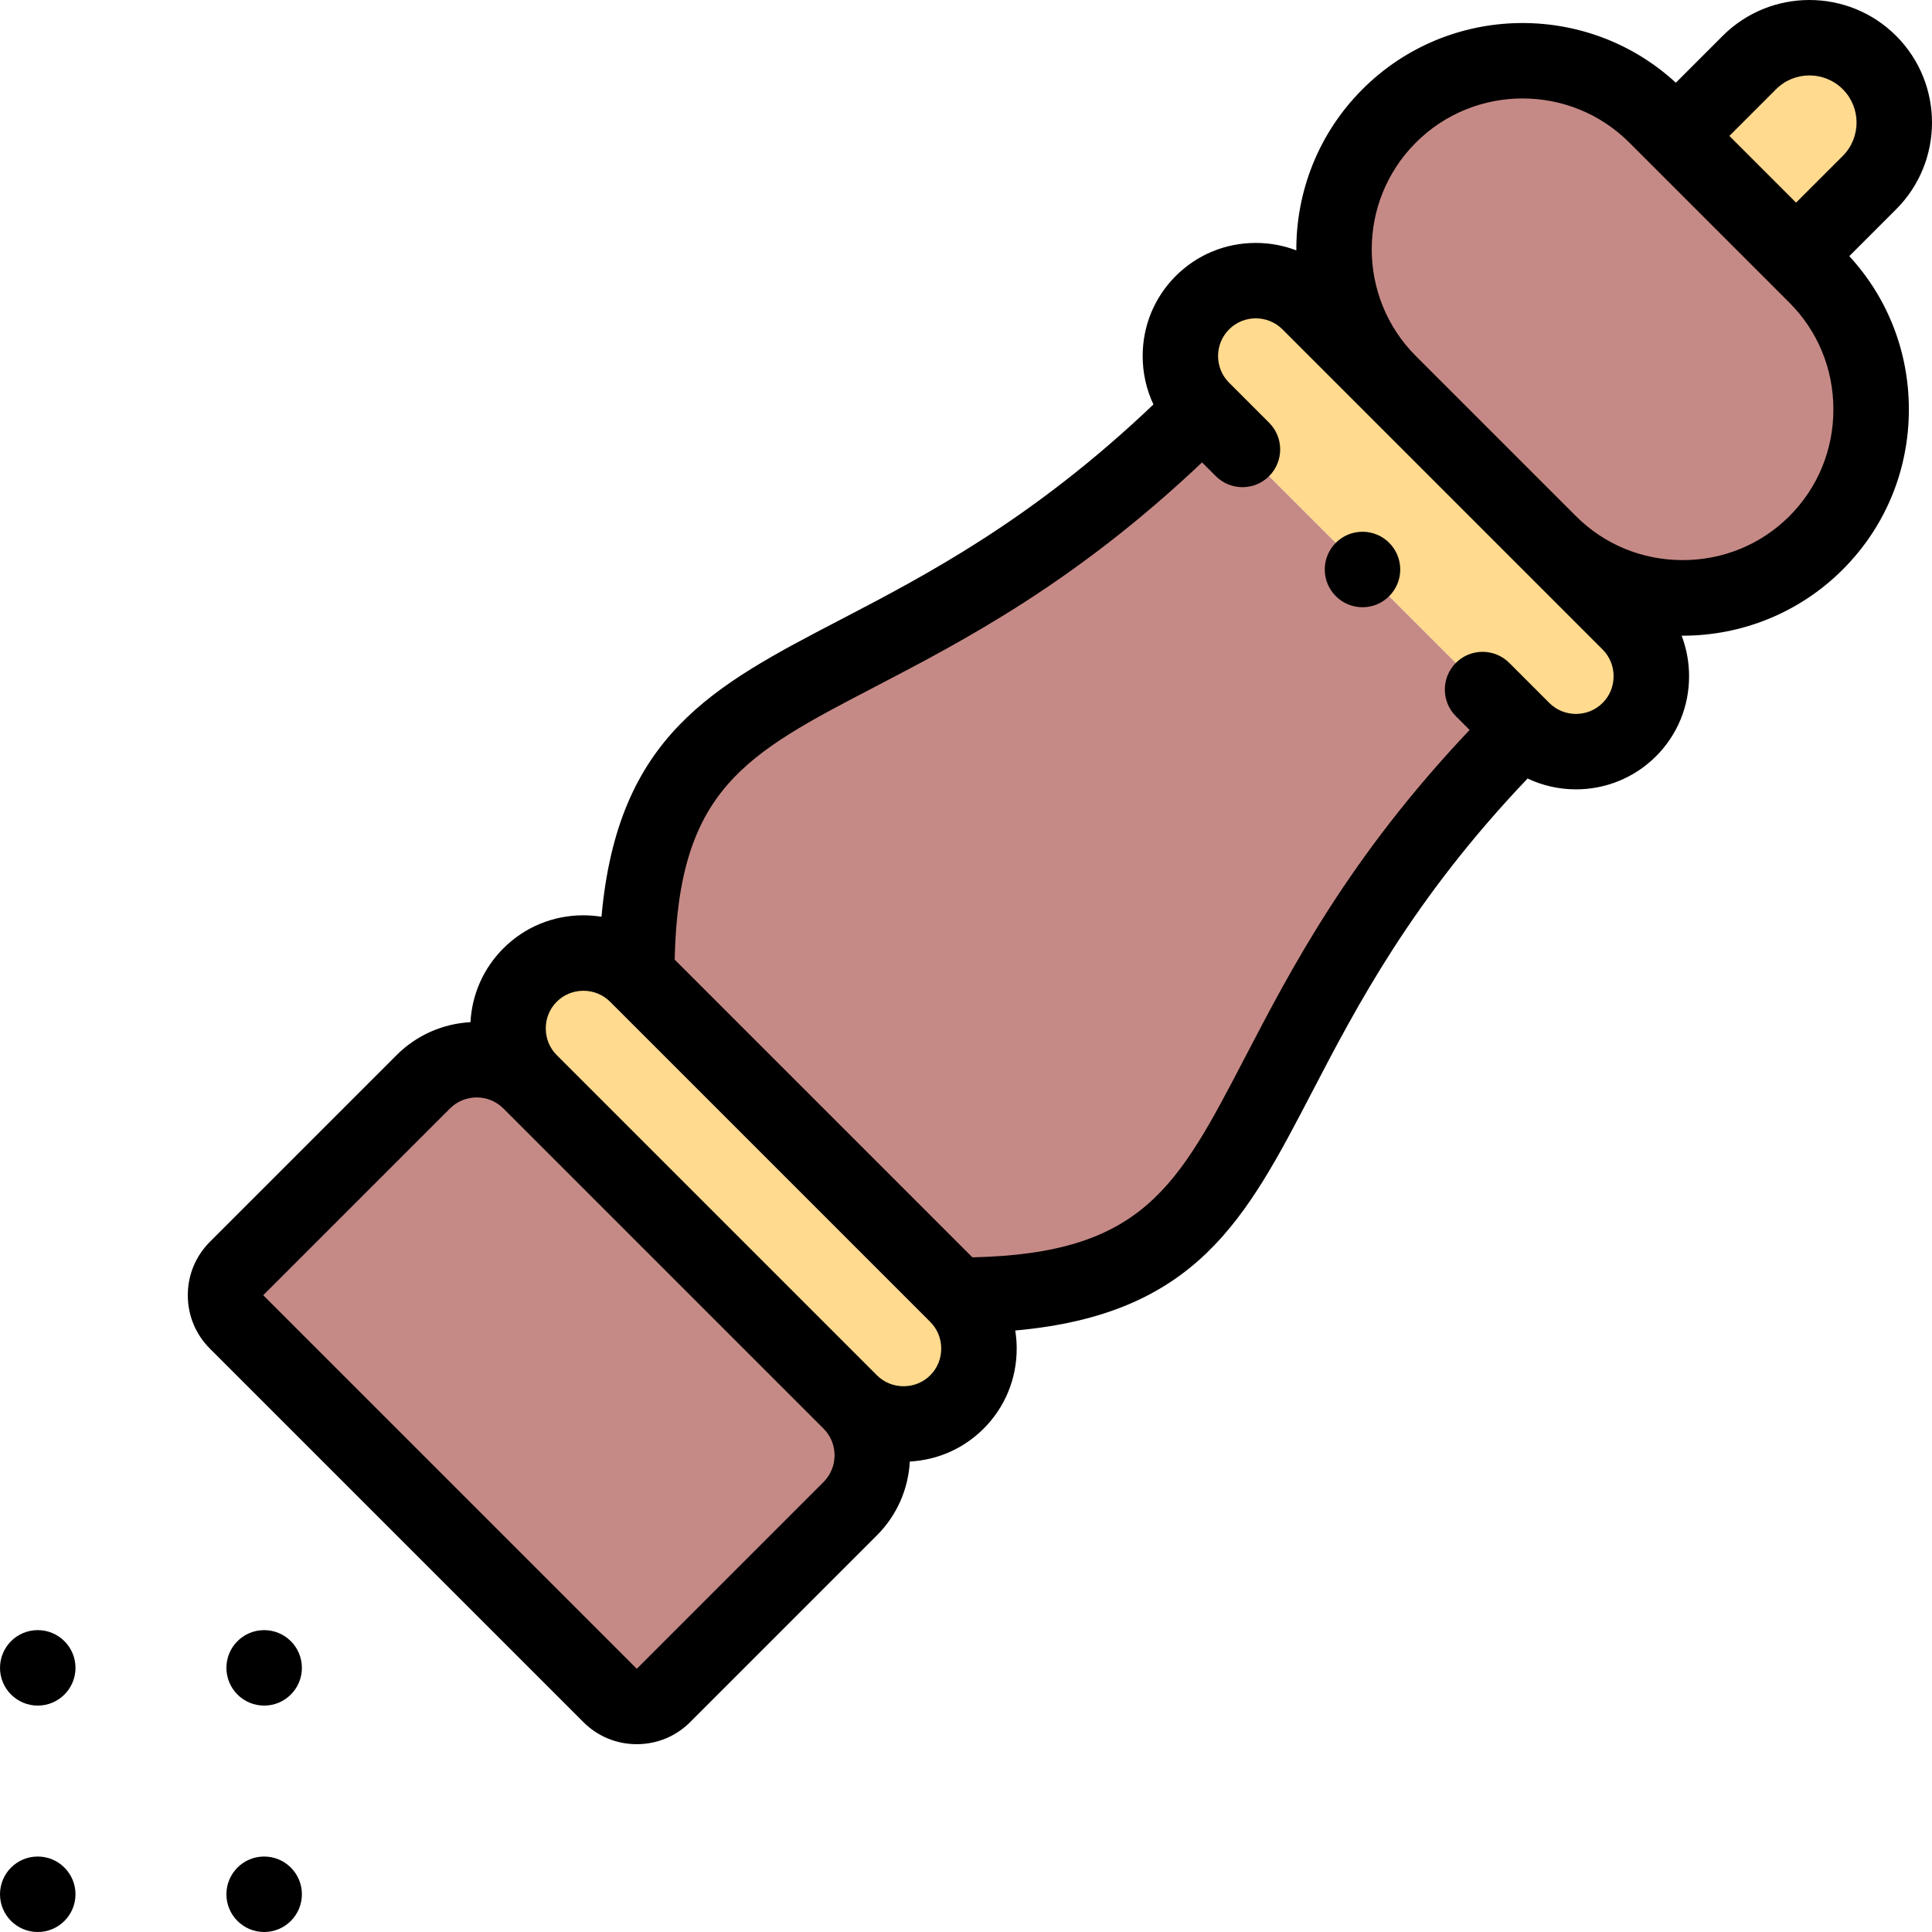
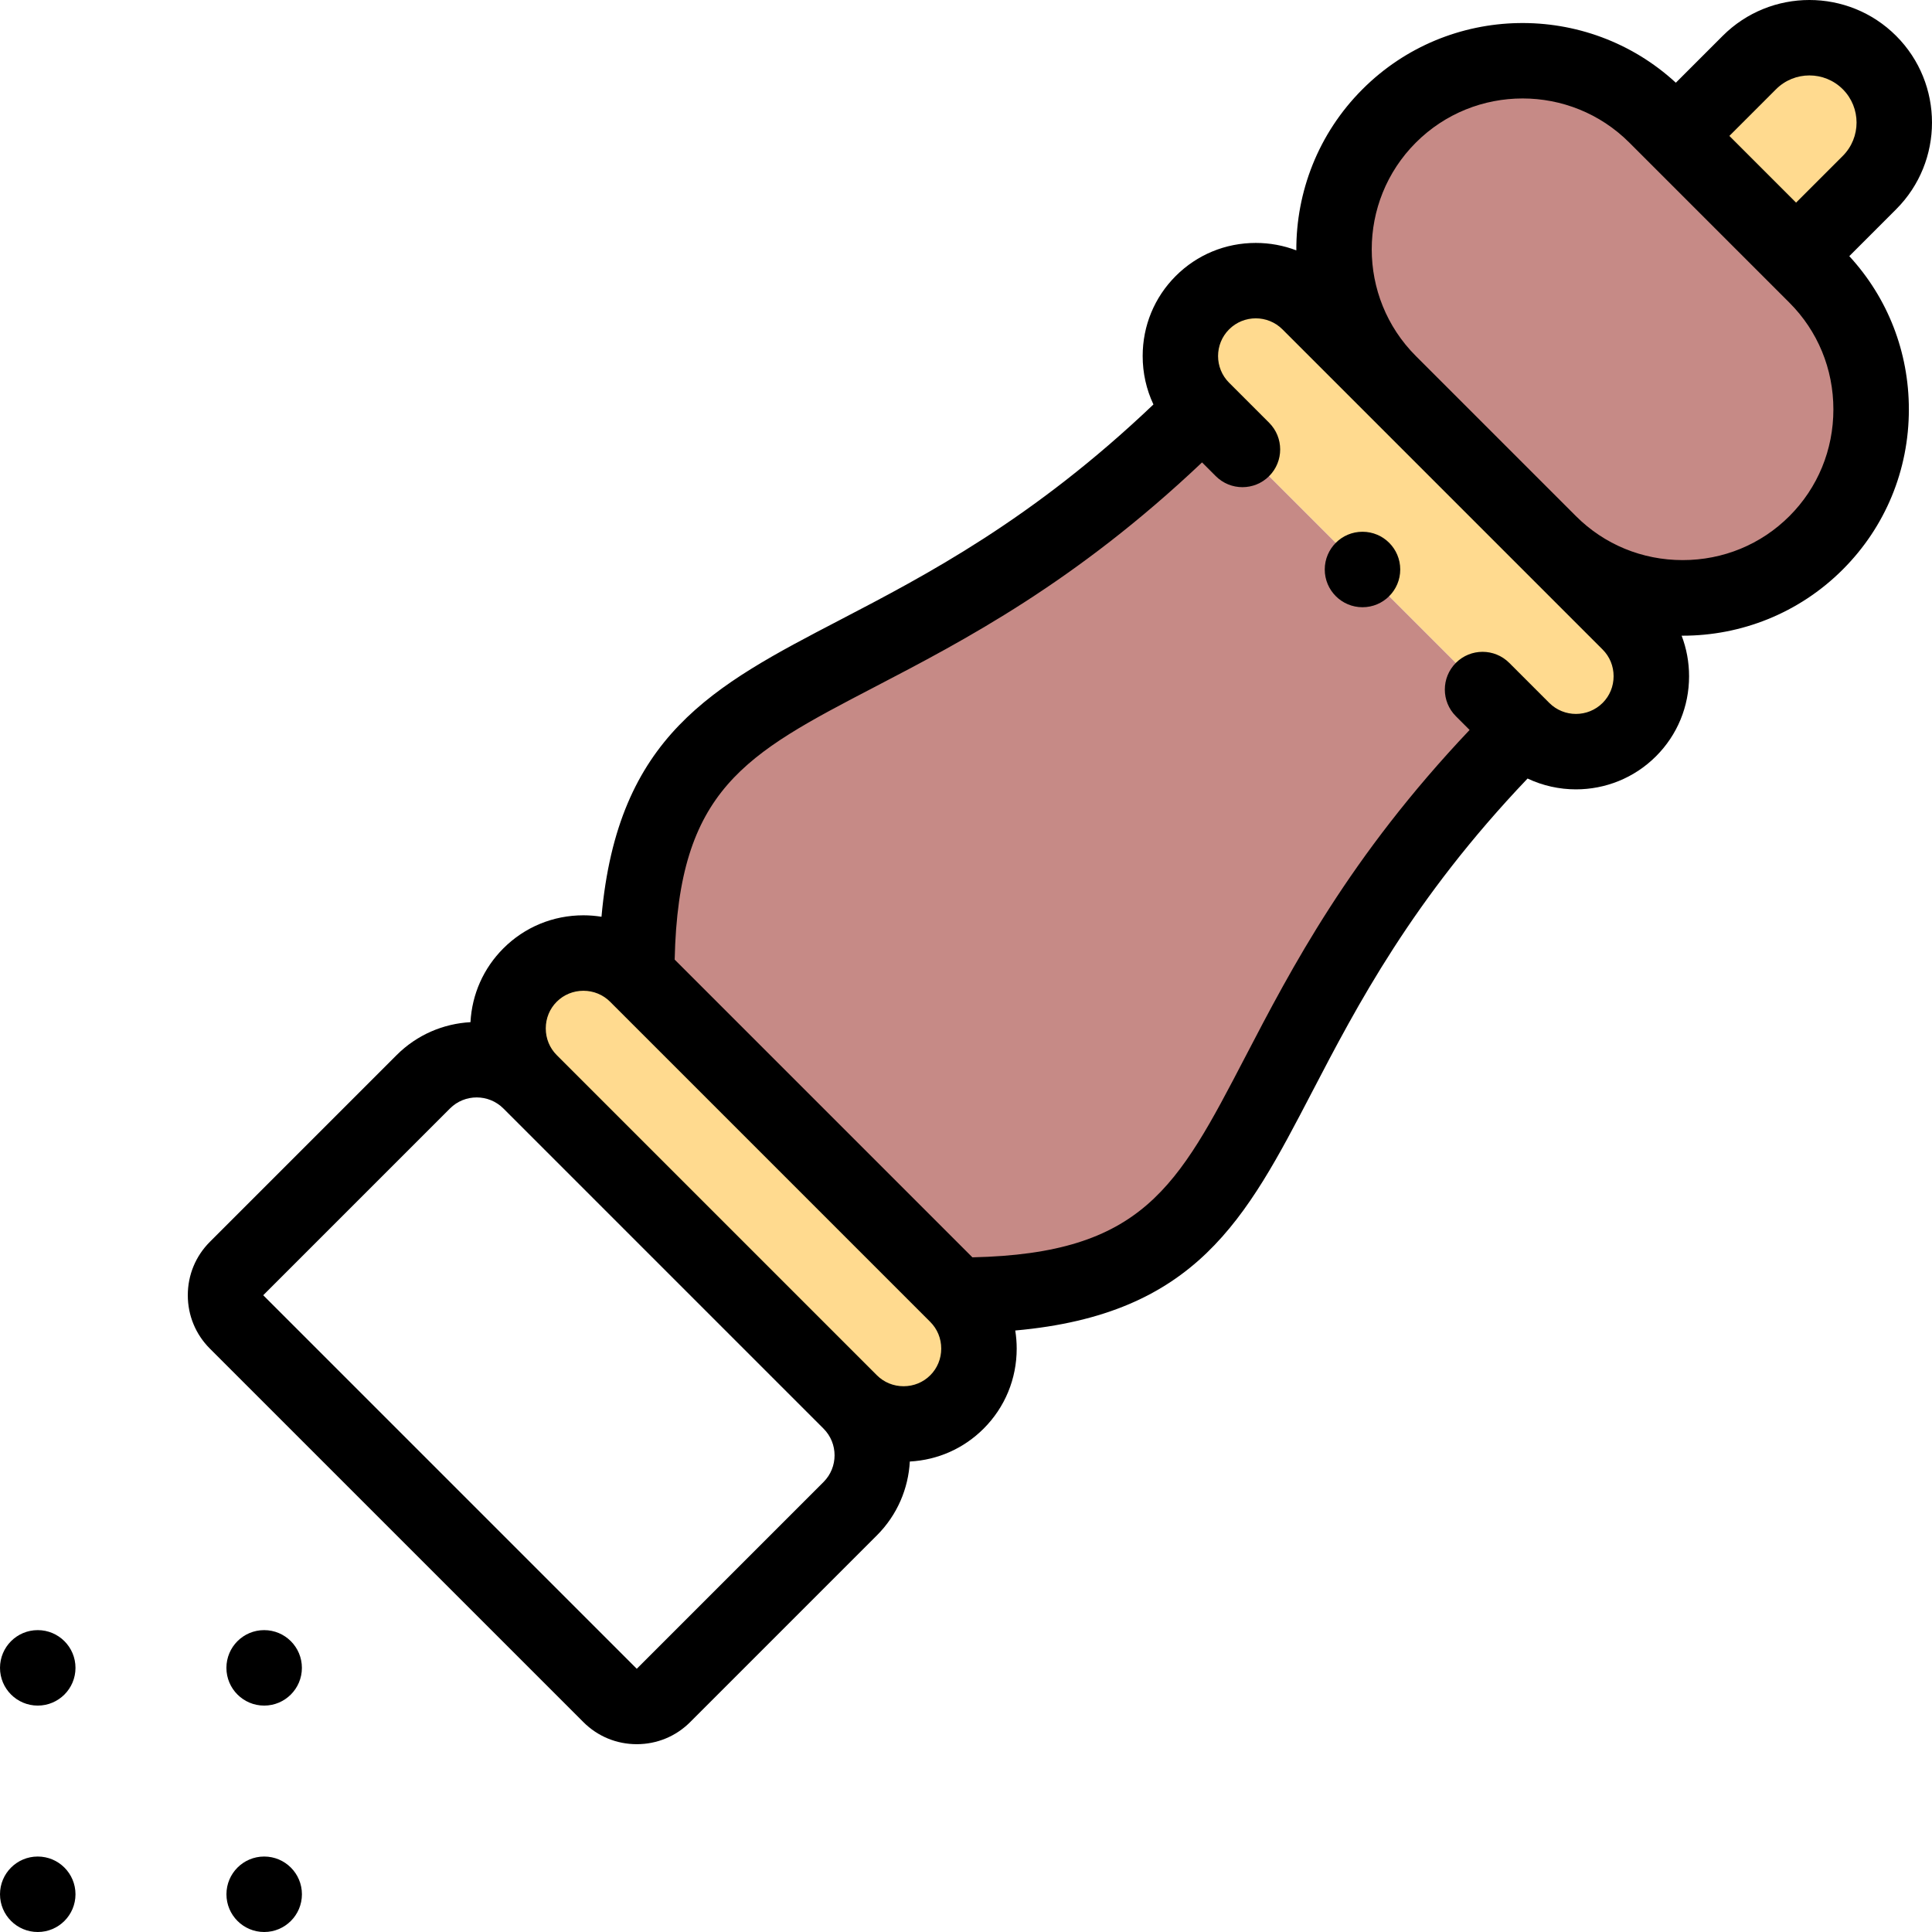
<svg xmlns="http://www.w3.org/2000/svg" id="Layer_1" height="512" viewBox="0 0 512.013 512.013" width="512">
  <g>
    <g clip-rule="evenodd" fill-rule="evenodd">
-       <path d="m62.687 350.329 98.995 98.995c3.889 3.889 10.253 3.889 14.142 0l49.498-49.498c7.778-7.778 7.778-20.506 0-28.284l-84.853-84.853c-7.778-7.778-20.506-7.778-28.284 0l-49.498 49.498c-3.889 3.889-3.889 10.252 0 14.142z" fill="#c68a86" />
      <path d="m140.469 286.689 84.853 84.853c7.778 7.778 20.506 7.778 28.284 0s7.778-20.506 0-28.284l-84.853-84.853c-7.778-7.778-20.506-7.778-28.284 0s-7.778 20.506 0 28.284z" fill="#ffda8f" />
      <path d="m168.753 258.405 84.853 84.853c91.913 0 61.829-61.829 149.907-149.907l-84.853-84.853c-88.078 88.078-149.907 57.994-149.907 149.907z" fill="#c68a86" />
      <path d="m318.66 108.498 84.853 84.853c7.778 7.778 20.506 7.778 28.284 0s7.778-20.506 0-28.284l-21.213-21.212-42.428-42.428-21.212-21.213c-7.778-7.778-20.506-7.778-28.284 0-7.778 7.779-7.778 20.506 0 28.284z" fill="#ffda8f" />
      <path d="m368.157 101.427 42.427 42.427c19.445 19.445 51.265 19.445 70.711 0 19.445-19.446 19.445-51.265 0-70.711l-5.303-5.303-31.82-31.82-5.304-5.304c-19.445-19.445-51.265-19.445-70.71.001-19.446 19.446-19.446 51.265-.001 70.71z" fill="#c68a86" />
      <path d="m444.171 36.02 31.82 31.82 19.445-19.445c8.751-8.751 8.751-23.069 0-31.82-8.75-8.75-23.069-8.751-31.82 0z" fill="#ffda8f" />
    </g>
    <g>
      <path d="m502.508 55.465c12.671-12.671 12.671-33.29 0-45.962-12.674-12.671-33.291-12.671-45.963 0l-12.419 12.419c-23.507-21.645-60.237-21.079-83.04 1.724-11.768 11.768-17.61 27.249-17.538 42.707-3.382-1.291-7.009-1.973-10.746-1.973-8.028 0-15.562 3.112-21.213 8.763-5.65 5.651-8.763 13.185-8.763 21.213 0 4.518.985 8.878 2.853 12.834-32.042 30.523-60.252 45.222-83.177 57.161-33.649 17.524-58.806 30.633-63.098 78.604-1.571-.25-3.171-.383-4.794-.383-8.029 0-15.563 3.112-21.212 8.763-5.261 5.261-8.319 12.154-8.716 19.56-7.125.388-14.138 3.292-19.569 8.723l-49.499 49.499c-3.769 3.77-5.845 8.792-5.845 14.142s2.076 10.372 5.846 14.142l98.995 98.994c3.77 3.771 8.792 5.847 14.143 5.847s10.373-2.076 14.143-5.846l49.498-49.497c5.431-5.431 8.336-12.444 8.724-19.569 7.406-.397 14.3-3.455 19.56-8.715 5.651-5.65 8.764-13.185 8.764-21.213 0-1.623-.133-3.224-.383-4.794 47.971-4.292 61.079-29.449 78.604-63.098 11.94-22.926 26.639-51.139 57.166-83.183 4.048 1.91 8.437 2.869 12.827 2.869 7.683 0 15.365-2.924 21.214-8.771 5.65-5.651 8.763-13.185 8.763-21.213 0-3.738-.683-7.364-1.973-10.747.094 0 .188.007.282.007 15.365 0 30.729-5.848 42.427-17.545 11.293-11.294 17.513-26.361 17.513-42.427 0-15.224-5.594-29.546-15.789-40.615zm-14.143-31.82c4.873 4.874 4.873 12.806 0 17.679l-12.374 12.374-17.678-17.678 12.373-12.374c4.875-4.871 12.805-4.874 17.679-.001zm-270.114 369.11-49.497 49.497-98.995-98.994 49.498-49.498c1.949-1.949 4.51-2.924 7.071-2.924s5.122.975 7.071 2.924l84.853 84.854c3.898 3.898 3.898 10.243-.001 14.141zm28.284-28.284c-1.873 1.873-4.384 2.905-7.07 2.905s-5.198-1.032-7.071-2.905c-.002-.002-.003-.003-.005-.005l-84.848-84.849c-1.873-1.873-2.904-4.384-2.904-7.07s1.031-5.197 2.905-7.07c1.873-1.873 4.384-2.905 7.07-2.905s5.198 1.032 7.071 2.905l84.854 84.853c1.873 1.873 2.905 4.385 2.905 7.071-.002 2.685-1.034 5.197-2.907 7.07zm178.192-178.19c-3.898 3.897-10.238 3.897-14.138.005-.002-.002-.003-.004-.005-.005-.003-.003-.007-.006-.01-.009l-10.598-10.599c-3.905-3.905-10.236-3.905-14.142-.001-3.906 3.905-3.906 10.236-.001 14.142l3.636 3.636c-31.85 33.648-47.12 62.96-59.546 86.821-17.846 34.267-27.063 51.955-72.22 52.943l-78.904-78.904c.988-45.156 18.676-54.373 52.942-72.219 23.861-12.426 53.173-27.696 86.821-59.546l3.635 3.635c3.906 3.904 10.236 3.904 14.143 0 3.905-3.905 3.905-10.237 0-14.143l-10.608-10.608c-3.899-3.898-3.899-10.243 0-14.142 3.897-3.898 10.242-3.899 14.142 0l84.853 84.854c1.873 1.873 2.905 4.384 2.905 7.071-.001 2.685-1.033 5.195-2.905 7.069zm49.496-49.499c-7.516 7.517-17.561 11.655-28.283 11.655-10.724 0-20.769-4.139-28.284-11.655-.002-.002-.005-.004-.008-.007l-42.417-42.417c-.001-.001-.002-.002-.002-.002-15.596-15.596-15.596-40.972 0-56.567 15.597-15.597 40.973-15.596 56.567-.001l42.428 42.428c7.517 7.516 11.655 17.56 11.655 28.283s-4.139 20.768-11.656 28.283z" />
      <path d="m10.006 492.013h-.008c-5.523 0-9.997 4.478-9.997 10s4.481 10 10.004 10 10-4.478 10-10-4.476-10-9.999-10z" />
-       <path d="m70.008 492.013h-.008c-5.523 0-9.997 4.478-9.997 10s4.481 10 10.004 10 10-4.478 10-10-4.476-10-9.999-10z" />
+       <path d="m70.008 492.013c-5.523 0-9.997 4.478-9.997 10s4.481 10 10.004 10 10-4.478 10-10-4.476-10-9.999-10z" />
      <path d="m10.006 432.011h-.008c-5.523 0-9.997 4.478-9.997 10s4.481 10 10.004 10 10-4.478 10-10-4.476-10-9.999-10z" />
      <path d="m70.008 432.011h-.008c-5.523 0-9.997 4.478-9.997 10s4.481 10 10.004 10 10-4.478 10-10-4.476-10-9.999-10z" />
      <path d="m361.087 140.925h-.008c-5.522 0-9.996 4.478-9.996 10s4.481 10 10.004 10 10-4.478 10-10-4.477-10-10-10z" />
    </g>
  </g>
</svg>